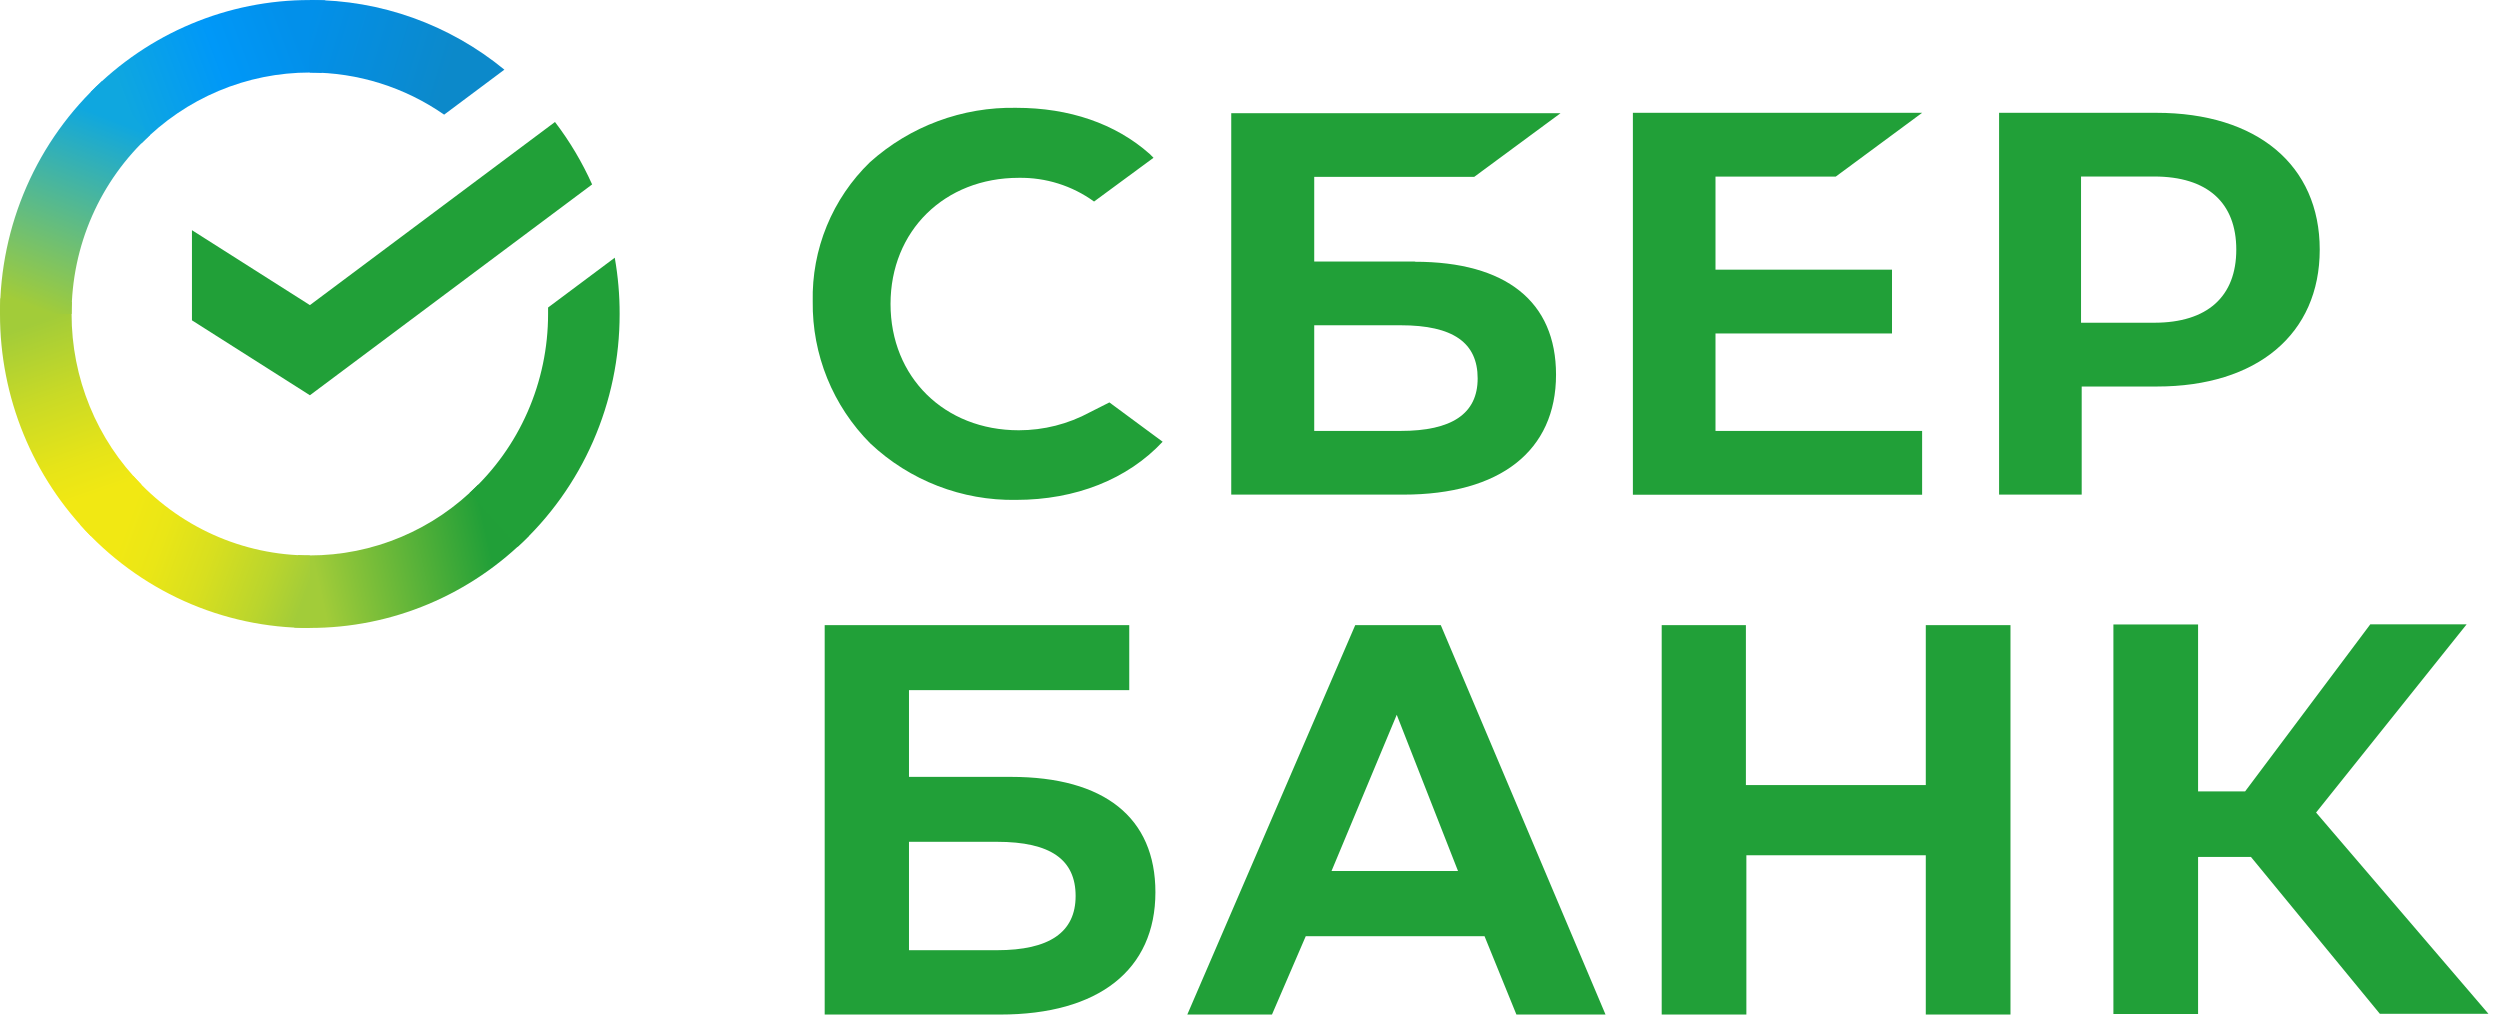
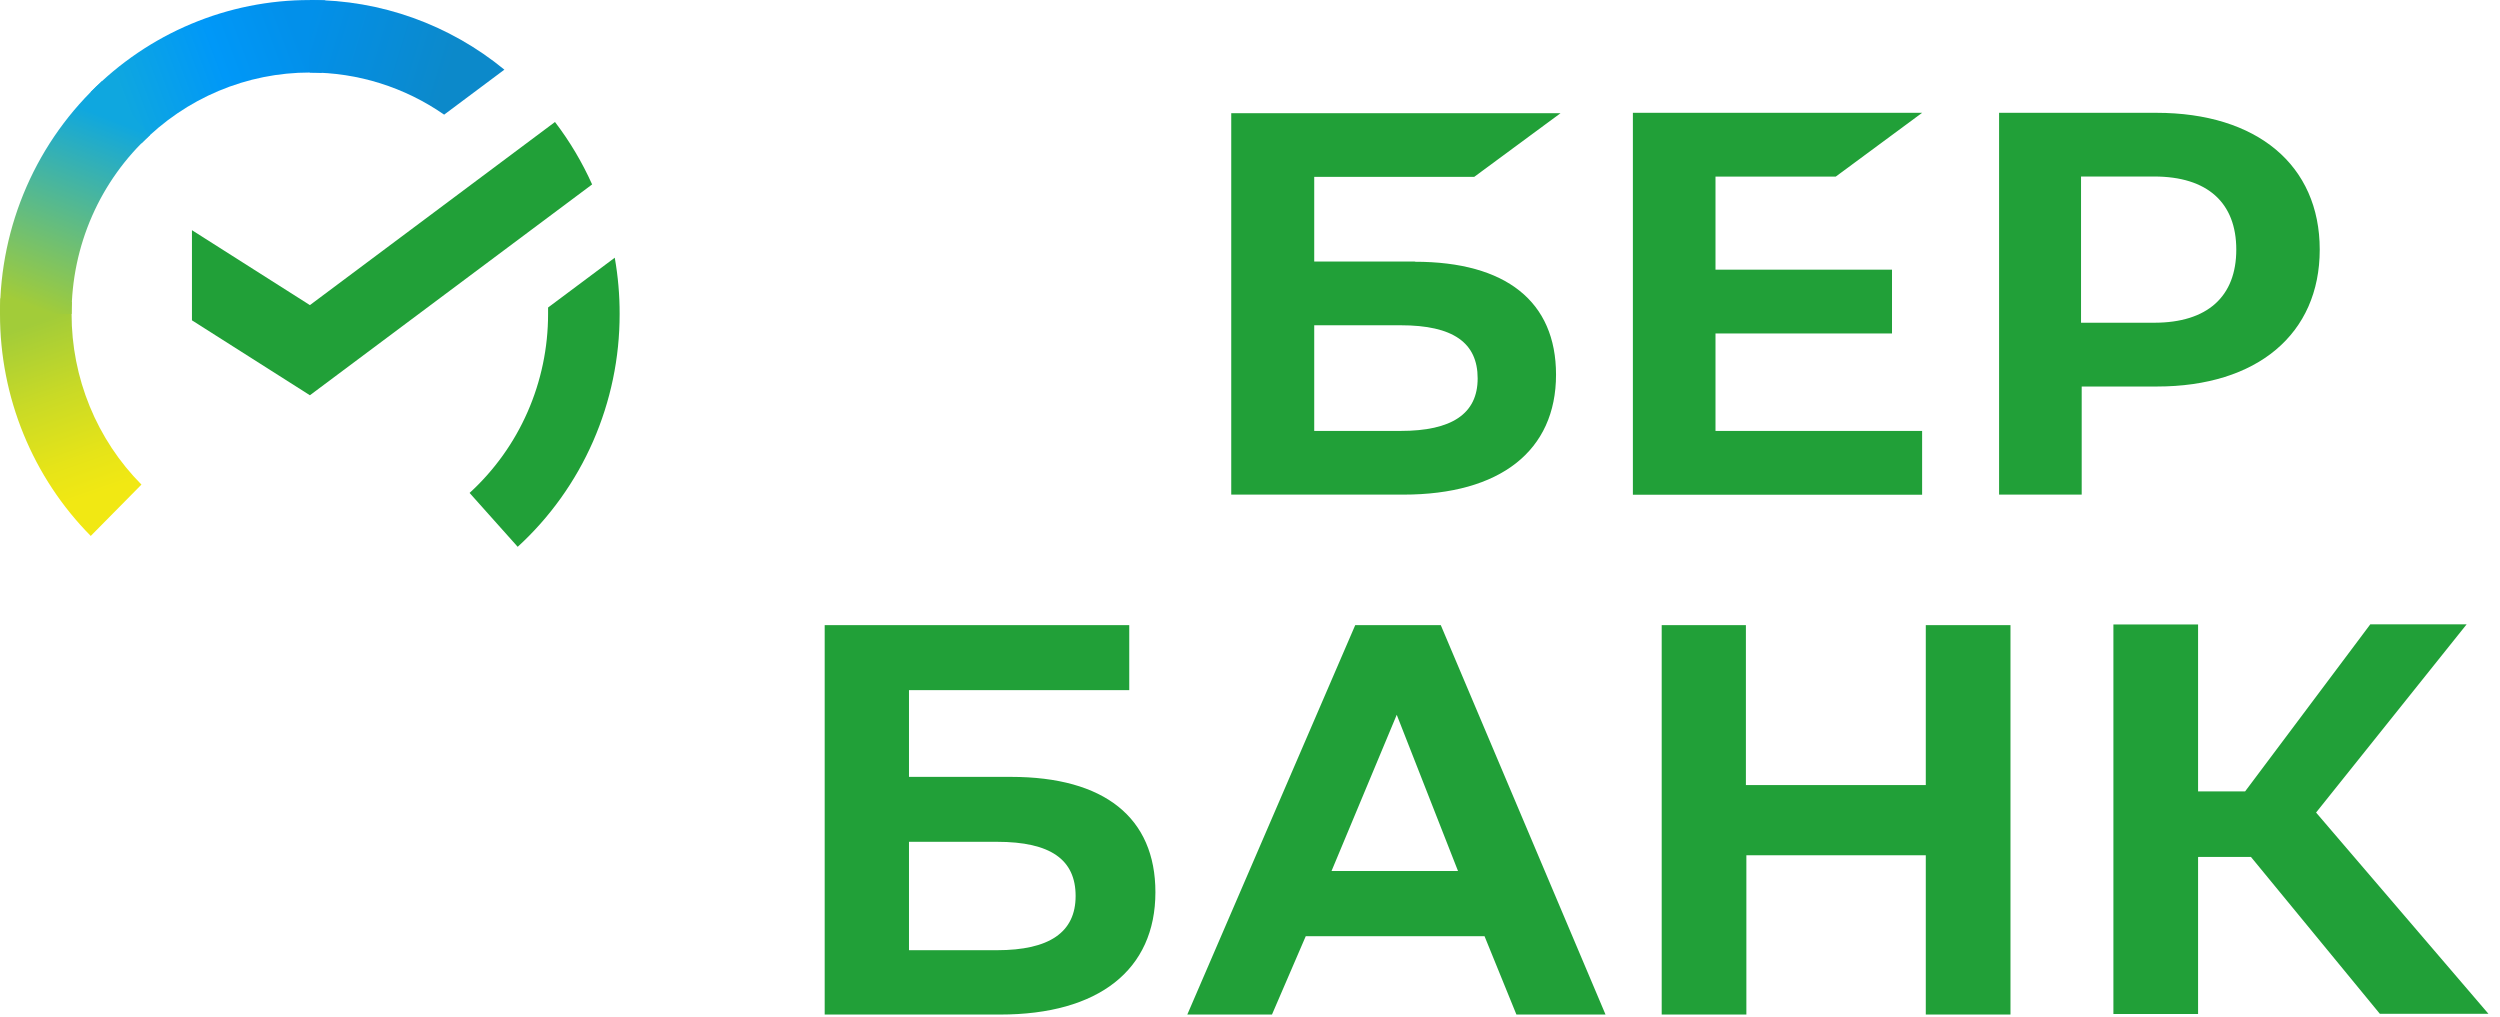
<svg xmlns="http://www.w3.org/2000/svg" width="177" height="72" viewBox="0 0 177 72" fill="none">
  <path d="M39.293 8.637C40.335 10.002 41.217 11.485 41.922 13.057L21.941 27.984L13.59 22.679V16.297L21.941 21.602L39.293 8.637Z" fill="#21A038" />
  <path d="M5.068 22.229C5.068 21.943 5.074 21.658 5.088 21.375L0.028 21.124C0.01 21.491 6.11563e-06 21.861 6.11563e-06 22.234C-0.002 25.153 0.564 28.043 1.667 30.739C2.769 33.435 4.386 35.884 6.425 37.945L10.015 34.309C8.445 32.725 7.2 30.843 6.352 28.77C5.503 26.696 5.066 24.474 5.068 22.229Z" fill="url(#paint0_linear_246_4838)" />
  <path d="M21.935 5.135C22.218 5.135 22.498 5.146 22.777 5.16L23.03 0.029C22.668 0.012 22.302 0.003 21.935 0.003C19.054 -0.001 16.201 0.573 13.539 1.69C10.877 2.807 8.459 4.446 6.424 6.513L10.014 10.151C11.576 8.56 13.434 7.298 15.48 6.437C17.526 5.576 19.72 5.134 21.935 5.135Z" fill="url(#paint1_linear_246_4838)" />
-   <path d="M21.936 39.324C21.654 39.324 21.373 39.324 21.092 39.301L20.839 44.43C21.203 44.449 21.569 44.458 21.936 44.458C24.816 44.461 27.668 43.888 30.328 42.77C32.989 41.653 35.405 40.014 37.439 37.947L33.856 34.31C32.293 35.901 30.435 37.162 28.389 38.022C26.344 38.883 24.151 39.325 21.936 39.324Z" fill="url(#paint2_linear_246_4838)" />
  <path d="M31.445 8.117L35.71 4.932C31.812 1.733 26.946 -0.009 21.93 3.40538e-05V5.134C25.326 5.13 28.644 6.17 31.445 8.117Z" fill="url(#paint3_linear_246_4838)" />
  <path d="M43.87 22.23C43.873 20.894 43.757 19.561 43.525 18.246L38.804 21.772C38.804 21.924 38.804 22.076 38.804 22.23C38.805 24.618 38.311 26.98 37.354 29.163C36.397 31.346 34.997 33.3 33.247 34.9L36.653 38.714C38.928 36.632 40.746 34.089 41.99 31.249C43.233 28.41 43.874 25.337 43.87 22.23Z" fill="#21A038" />
-   <path d="M21.935 39.326C19.578 39.327 17.247 38.826 15.093 37.856C12.939 36.886 11.01 35.468 9.431 33.694L5.669 37.144C7.723 39.45 10.232 41.293 13.034 42.554C15.837 43.814 18.869 44.464 21.935 44.46V39.326Z" fill="url(#paint4_linear_246_4838)" />
  <path d="M10.624 9.559L7.221 5.745C4.945 7.827 3.126 10.37 1.882 13.21C0.638 16.049 -0.003 19.122 1.34926e-05 22.23H5.068C5.067 19.841 5.561 17.479 6.518 15.296C7.475 13.114 8.874 11.159 10.624 9.559Z" fill="url(#paint5_linear_246_4838)" />
-   <path fill-rule="evenodd" clip-rule="evenodd" d="M129.97 12.504L136.086 7.987H115.608V35.026H136.086V30.51H121.457V23.608H133.954V19.092H121.457V12.504H129.97Z" fill="#21A038" />
+   <path fill-rule="evenodd" clip-rule="evenodd" d="M129.97 12.504L136.086 7.987H115.608V35.026H136.086V30.51H121.457V23.608H133.954V19.092H121.457V12.504H129.97" fill="#21A038" />
  <path fill-rule="evenodd" clip-rule="evenodd" d="M100.175 18.519H93.047V12.524H104.372L110.487 8.014H87.172V35.019H99.362C106.21 35.019 110.167 31.922 110.167 26.526C110.167 21.35 106.623 18.532 100.175 18.532V18.519ZM99.202 30.509H93.047V23.029H99.169C102.886 23.029 104.618 24.267 104.618 26.792C104.618 29.317 102.76 30.509 99.169 30.509H99.202Z" fill="#21A038" />
  <path fill-rule="evenodd" clip-rule="evenodd" d="M152.66 7.987H141.535V35.019H147.384V27.365H152.713C159.807 27.365 164.237 23.648 164.237 17.673C164.237 11.698 159.807 7.987 152.673 7.987H152.66ZM152.52 22.849H147.337V12.497H152.52C156.29 12.497 158.329 14.356 158.329 17.673C158.329 20.99 156.29 22.849 152.52 22.849Z" fill="#21A038" />
-   <path fill-rule="evenodd" clip-rule="evenodd" d="M77.186 29.177C75.635 30.022 73.896 30.464 72.13 30.463C66.861 30.463 63.05 26.699 63.05 21.523C63.05 16.347 66.867 12.59 72.13 12.59C74.041 12.559 75.911 13.148 77.459 14.269L81.669 11.171L81.403 10.905C78.965 8.74 75.687 7.634 71.963 7.634C68.143 7.556 64.436 8.932 61.592 11.484C60.273 12.761 59.233 14.296 58.536 15.994C57.839 17.692 57.501 19.515 57.541 21.35C57.518 23.211 57.867 25.059 58.567 26.784C59.267 28.509 60.304 30.076 61.618 31.395C64.407 34.023 68.112 35.458 71.943 35.392C76.153 35.392 79.831 33.933 82.315 31.275L78.545 28.491L77.186 29.177Z" fill="#21A038" />
  <path fill-rule="evenodd" clip-rule="evenodd" d="M117.648 44.258V71.83H123.643V60.552H136.346V71.83H142.342V44.258H136.346V55.583H123.61V44.258H117.648ZM107.382 71.83H113.671L102.007 44.258H95.951L84.061 71.83H90.056L92.448 66.281H105.104L107.362 71.83H107.382ZM94.273 61.665L98.889 50.607L103.226 61.665H94.273ZM155.658 60.672H159.368L168.494 71.777H176.182L163.978 57.528L174.636 44.205H167.815L158.955 56.029H155.624V44.212H149.629V71.79H155.624V60.685L155.658 60.672ZM64.356 55.003V48.861H79.951V44.258H58.388V71.83H70.818C77.779 71.83 81.803 68.672 81.803 63.17C81.803 57.888 78.192 55.003 71.584 55.003H64.356ZM64.356 67.234V59.6H70.591C74.388 59.6 76.154 60.865 76.154 63.437C76.154 66.008 74.295 67.274 70.591 67.274H64.356V67.234Z" fill="#21A038" />
  <defs>
    <linearGradient id="paint0_linear_246_4838" x1="7.45" y1="37.305" x2="1.78" y2="21.133" gradientUnits="userSpaceOnUse">
      <stop offset="0.14" stop-color="#F1E813" />
      <stop offset="0.3" stop-color="#E6E418" />
      <stop offset="0.58" stop-color="#C9DA26" />
      <stop offset="0.89" stop-color="#A2CC39" />
    </linearGradient>
    <linearGradient id="paint1_linear_246_4838" x1="7.871" y1="7.42" x2="22.179" y2="2.04" gradientUnits="userSpaceOnUse">
      <stop offset="0.06" stop-color="#0FA7DF" />
      <stop offset="0.54" stop-color="#0098F8" />
      <stop offset="0.92" stop-color="#0290EA" />
    </linearGradient>
    <linearGradient id="paint2_linear_246_4838" x1="20.505" y1="41.359" x2="36.651" y2="37.76" gradientUnits="userSpaceOnUse">
      <stop offset="0.12" stop-color="#A2CC39" />
      <stop offset="0.28" stop-color="#86C239" />
      <stop offset="0.87" stop-color="#219F38" />
    </linearGradient>
    <linearGradient id="paint3_linear_246_4838" x1="20.876" y1="1.72" x2="34.694" y2="5.927" gradientUnits="userSpaceOnUse">
      <stop offset="0.06" stop-color="#0290EA" />
      <stop offset="0.79" stop-color="#0C89CA" />
    </linearGradient>
    <linearGradient id="paint4_linear_246_4838" x1="6.94" y1="36.519" x2="21.995" y2="42.071" gradientUnits="userSpaceOnUse">
      <stop offset="0.13" stop-color="#F1E813" />
      <stop offset="0.3" stop-color="#EAE616" />
      <stop offset="0.53" stop-color="#D8DF1F" />
      <stop offset="0.8" stop-color="#BAD52D" />
      <stop offset="0.98" stop-color="#A2CC39" />
    </linearGradient>
    <linearGradient id="paint5_linear_246_4838" x1="1.888" y1="22.851" x2="8.053" y2="7.026" gradientUnits="userSpaceOnUse">
      <stop offset="0.07" stop-color="#A2CC39" />
      <stop offset="0.26" stop-color="#81C45E" />
      <stop offset="0.92" stop-color="#0FA7DF" />
    </linearGradient>
  </defs>
</svg>